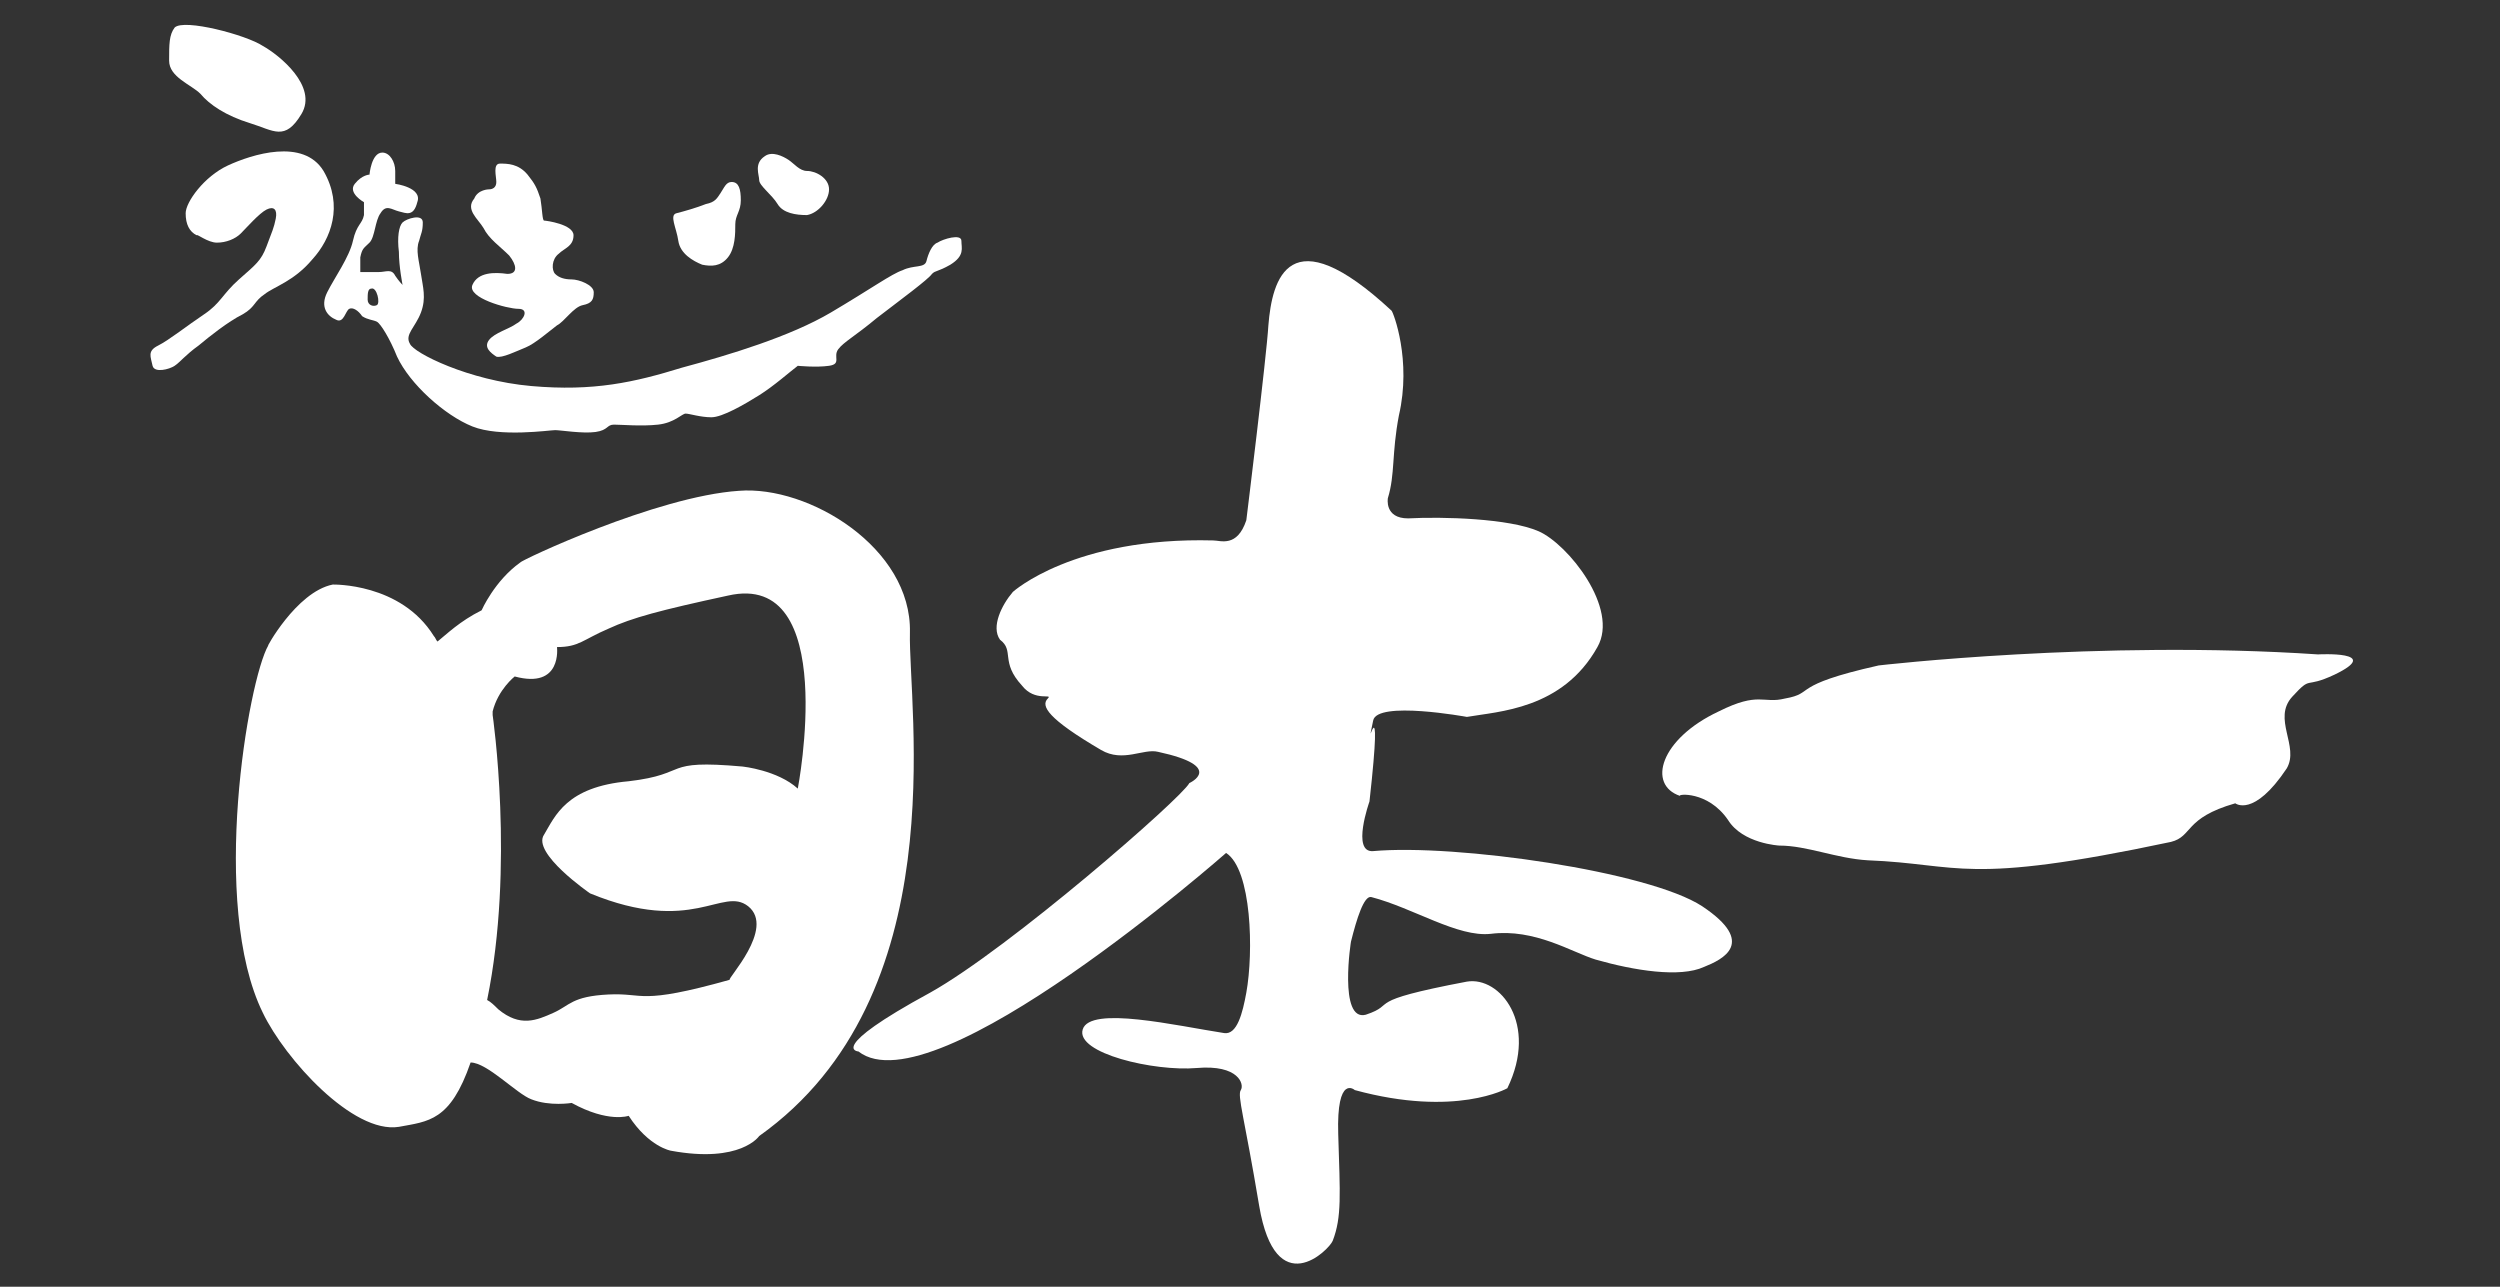
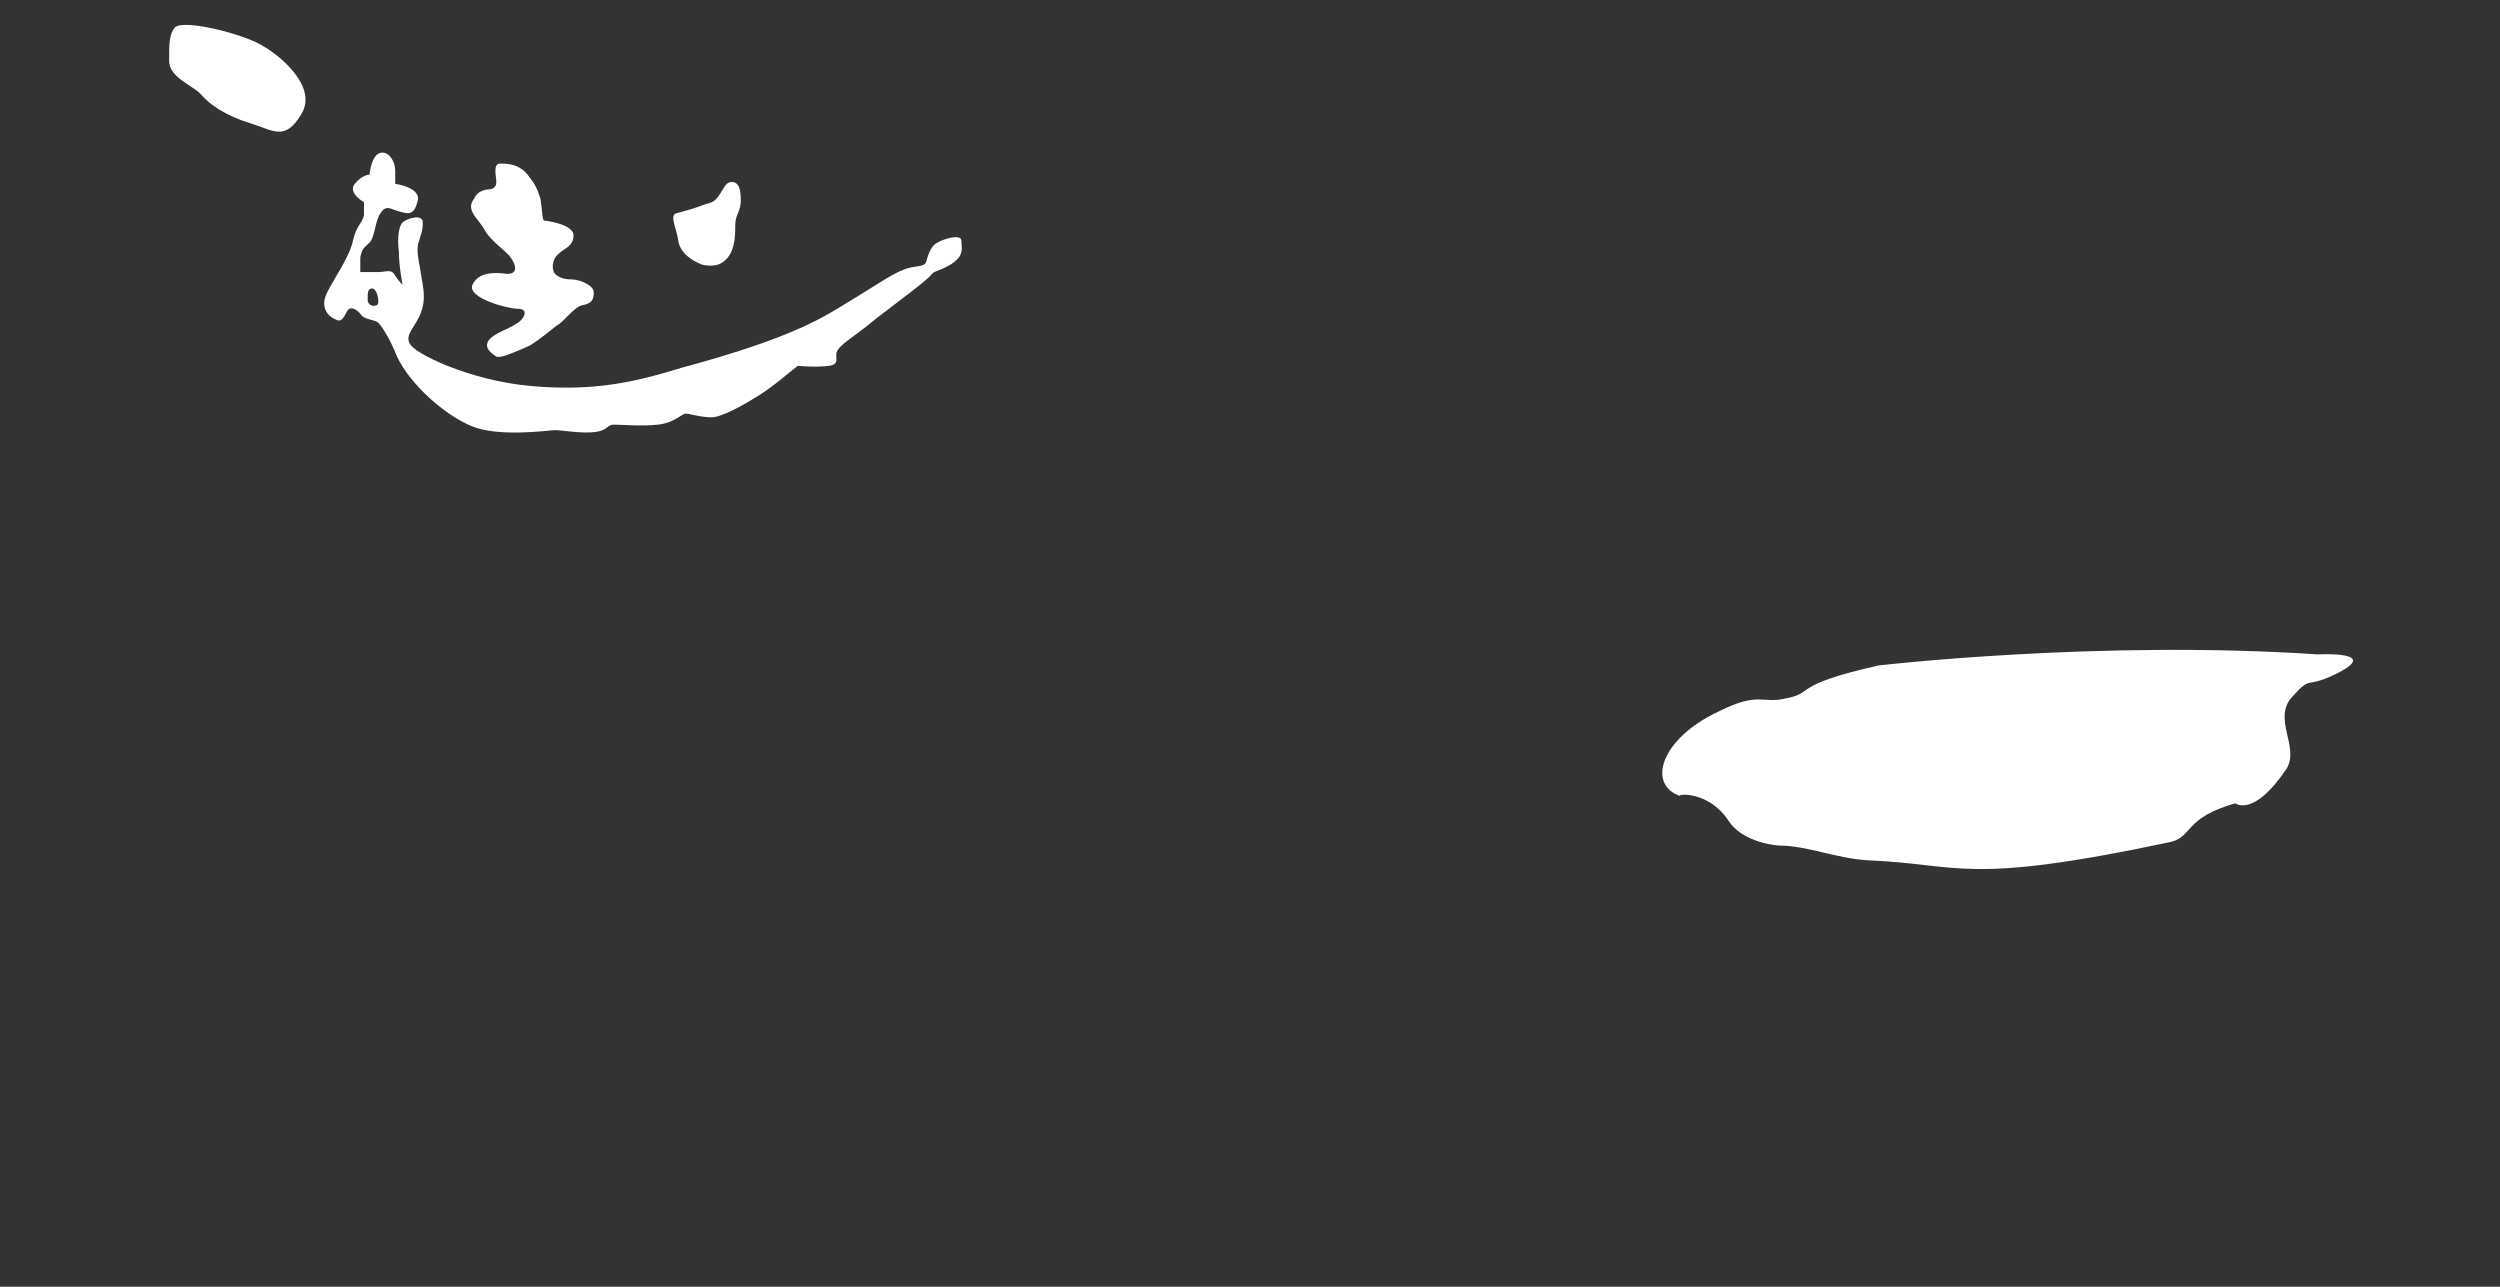
<svg xmlns="http://www.w3.org/2000/svg" version="1.1" id="_レイヤー_2" x="0px" y="0px" viewBox="0 0 136 70" style="enable-background:new 0 0 136 70;" xml:space="preserve">
  <rect x="0" y="0" width="136" height="70" fill="#333333" stroke="none" />
  <style type="text/css">
	.st0{fill:none;}
	.st1{fill:#FFFFFF;}
</style>
  <rect y="0" class="st0" width="136" height="70" />
  <g>
    <g>
-       <path class="st1" d="M49.5,34.4c0.1-4.6-5.5-8-9.3-7.7c-4.5,0.3-11.9,3.8-11.9,3.9c-1.4,1-2.1,2.6-2.1,2.6    c-1.2,0.6-1.9,1.3-2.4,1.7c-0.1-0.1-0.1-0.2-0.2-0.3c-1.8-2.9-5.5-2.8-5.5-2.8c-2,0.4-3.7,3.6-3.5,3.3c-1.1,1.9-3.2,14.1-0.3,20    c1.2,2.5,4.9,6.6,7.4,6.2c1.6-0.3,2.8-0.3,3.9-3.5c0.9,0,2.5,1.7,3.3,2c1,0.4,2.2,0.2,2.2,0.2c2,1.1,3.1,0.7,3.1,0.7    c1.1,1.7,2.3,1.9,2.3,1.9c3.8,0.7,4.8-0.8,4.8-0.8C52,54.2,49.4,38.5,49.5,34.4L49.5,34.4z M43.4,42.9c-1.1-1-3-1.2-3-1.2    c-4.5-0.4-2.8,0.4-6.2,0.8c-3.4,0.3-4,1.9-4.6,2.9c-0.7,1,2.5,3.2,2.5,3.2c5.6,2.3,7.2-0.4,8.6,0.7c1.5,1.2-1.2,4-1,4    c-5,1.4-4.6,0.7-6.6,0.8s-2.1,0.6-3,1s-1.8,0.8-3-0.2c-0.2-0.2-0.4-0.4-0.6-0.5c1.5-7.3,0.3-15.5,0.3-15.5c0-0.1,0-0.1,0-0.2    c0.3-1.2,1.2-1.9,1.2-1.9c2.6,0.7,2.3-1.6,2.3-1.6c1.2,0,1.4-0.4,2.8-1c1.3-0.6,2.8-1,6.5-1.8C45.7,31,43.4,42.9,43.4,42.9    L43.4,42.9z" />
-       <path class="st1" d="M55.1,32.2c0,0,3.3-3,10.9-2.8c0.4,0,1.3,0.4,1.8-1.1c0,0,1.1-8.9,1.2-10.6c0.2-2.5,1.1-6,6.7-0.8    c0.1,0.1,1.1,2.7,0.4,5.7c-0.4,2.1-0.2,3.2-0.6,4.5c0,0-0.2,1.1,1.1,1.1c1.9-0.1,5.5,0,7.1,0.7s4.4,4.2,3.2,6.3    c-1.9,3.4-5.4,3.5-7.1,3.8c0,0-4.9-0.9-5.1,0.2c-0.5,2.4,0.6-2.8-0.2,4.4c0,0-1,2.8,0.2,2.7c4.5-0.4,15,1.1,17.9,3    c3,2,1.1,2.9,0.1,3.3c-1.3,0.6-3.8,0.2-5.9-0.4c-1.3-0.4-3.3-1.7-5.7-1.4c-1.8,0.2-4.2-1.4-6.5-2c-0.4-0.1-0.8,1.2-1.1,2.4    c0-0.1-0.7,4.4,0.8,4c1.8-0.6-0.3-0.7,5.5-1.8c1.8-0.3,3.9,2.3,2.2,5.8c0,0-2.8,1.6-8.3,0.1c0,0-1-0.9-0.9,2.4s0.2,4.5-0.3,5.8    c-0.2,0.5-3.1,3.4-4-1.9c-0.8-4.8-1.2-6-1-6.3s-0.1-1.4-2.4-1.2c-2.3,0.2-6.6-0.8-6.2-2.1c0.4-1.3,5.1-0.2,7.7,0.2    c0.7,0.1,1-1.1,1.2-2.2c0.4-2.2,0.3-6.7-1.1-7.6c0,0-15.9,14-20,10.8c0,0-1.8-0.1,3.9-3.2c4.3-2.4,13.7-10.6,14.1-11.4    c0,0,2-0.9-1.7-1.7c-0.8-0.2-1.9,0.6-3.1-0.1C57,39.1,56.6,38.4,57,38c0.3-0.3-0.7,0.2-1.4-0.7c-1.2-1.3-0.4-1.9-1.2-2.5    C53.9,34.1,54.5,32.9,55.1,32.2L55.1,32.2z" />
      <path class="st1" d="M93.5,38.7c2.2-1.1,2.4-0.4,3.6-0.7c1.7-0.3,0.2-0.7,5.1-1.8c0,0,12-1.4,23.9-0.6c0,0,3.6-0.2,0.9,1.1    c-1.7,0.8-1.2,0-2.3,1.2s0.4,2.7-0.3,3.9c-1.8,2.7-2.8,1.9-2.8,1.9c-2.8,0.8-2.3,1.8-3.5,2.1c-11.3,2.4-11.4,1.2-16.5,1    c-1.7-0.1-3.3-0.8-4.8-0.8c0,0-2-0.1-2.8-1.4c-1.1-1.6-2.8-1.4-2.6-1.3C89.6,42.7,90.3,40.2,93.5,38.7L93.5,38.7z" />
    </g>
    <path class="st1" d="M9.5,1.5c0.5-0.5,3.9,0.4,4.8,1c0.9,0.5,3,2.2,2.1,3.7s-1.5,0.9-2.8,0.5s-2.2-1-2.7-1.6   c-0.5-0.5-1.7-0.9-1.7-1.8S9.2,1.9,9.5,1.5z" />
-     <path class="st1" d="M10.7,12.8c-0.4-0.2-0.6-0.6-0.6-1.2s1-2,2.3-2.6s4.1-1.5,5.2,0.3c1.1,1.9,0.4,3.7-0.6,4.8   c-1,1.2-2.1,1.5-2.6,1.9c-0.6,0.4-0.5,0.7-1.2,1.1c-0.8,0.4-1.8,1.2-2.4,1.7c-0.7,0.5-1,0.9-1.3,1.1s-1.1,0.4-1.2,0   c-0.1-0.5-0.3-0.8,0.3-1.1s1.6-1.1,2.5-1.7s1-1.1,1.9-1.9c0.9-0.8,1.2-1,1.5-1.8s0.4-1,0.5-1.5s-0.1-0.7-0.5-0.5s-1.1,1-1.4,1.3   c-0.3,0.3-0.8,0.5-1.3,0.5C11.3,13.2,10.7,12.7,10.7,12.8L10.7,12.8z" />
    <path class="st1" d="M52.3,13.1c0-0.4-1-0.1-1.3,0.1c-0.3,0.1-0.5,0.6-0.6,1s-0.7,0.2-1.3,0.5c-0.6,0.2-1.7,1-3.9,2.3   s-5.5,2.3-8.1,3c-2.6,0.8-4.8,1.3-8.2,1s-6.4-1.8-6.6-2.3c-0.3-0.5,0.3-0.9,0.6-1.7s0.1-1.4,0-2.1s-0.3-1.3-0.1-1.8   c0.1-0.4,0.2-0.5,0.2-1s-0.9-0.2-1.1,0s-0.3,0.8-0.2,1.6c0,0.8,0.2,1.8,0.2,1.8s-0.2-0.2-0.4-0.5c-0.2-0.4-0.5-0.2-0.9-0.2   s-1,0-1,0s0-0.3,0-0.8c0.1-0.5,0.2-0.5,0.5-0.8s0.3-1.2,0.6-1.6c0.3-0.5,0.6-0.2,1-0.1s0.8,0.3,1-0.5c0.3-0.8-1.2-1-1.2-1   s0-0.2,0-0.7s-0.3-1-0.7-1c-0.6,0-0.7,1.2-0.7,1.2s-0.4,0-0.8,0.5s0.5,1,0.5,1s0,0.3,0,0.7c-0.1,0.5-0.4,0.5-0.6,1.4s-1,2-1.4,2.8   c-0.4,0.8,0,1.3,0.5,1.5c0.4,0.2,0.5-0.5,0.7-0.6s0.5,0.1,0.7,0.4c0.3,0.2,0.6,0.2,0.8,0.3c0.2,0.1,0.7,0.9,1.1,1.9   c0.7,1.5,2.6,3.2,4.1,3.8s4.2,0.2,4.5,0.2s1.5,0.2,2.2,0.1c0.7-0.1,0.6-0.4,1-0.4s1.5,0.1,2.4,0s1.3-0.6,1.5-0.6s0.8,0.2,1.4,0.2   c0.6,0,1.8-0.7,2.6-1.2s1.7-1.3,2.1-1.6c0,0,1,0.1,1.7,0s0.2-0.5,0.5-0.9s0.9-0.7,2.1-1.7c1.3-1,2.8-2.1,3-2.4   c0.2-0.2,0.3-0.1,1-0.5C52.5,13.9,52.3,13.5,52.3,13.1L52.3,13.1z M20.5,16.6c-0.2,0.1-0.5,0-0.5-0.3c0-0.3,0-0.6,0.2-0.6   C20.5,15.6,20.7,16.5,20.5,16.6L20.5,16.6z" />
    <path class="st1" d="M26.6,10.3c0.2,0,0.4-0.1,0.4-0.4s-0.2-1,0.2-1s1,0,1.5,0.6c0.4,0.5,0.5,0.7,0.7,1.3c0.1,0.6,0.1,1.2,0.2,1.2   s1.6,0.2,1.6,0.8s-0.5,0.7-0.8,1c-0.4,0.3-0.4,0.9-0.2,1.1c0.2,0.2,0.5,0.3,0.9,0.3s1.2,0.3,1.2,0.7c0,0.4-0.1,0.6-0.6,0.7   c-0.5,0.1-1,0.9-1.4,1.1c-0.4,0.3-1.2,1-1.7,1.2s-1.3,0.6-1.6,0.5c-0.3-0.2-0.7-0.5-0.4-0.9s1.1-0.6,1.5-0.9   c0.4-0.2,0.7-0.8,0.1-0.8s-2.8-0.6-2.5-1.3c0.3-0.7,1.2-0.7,1.9-0.6c0.6,0,0.5-0.5,0.1-1c-0.5-0.5-1.1-0.9-1.4-1.5   c-0.3-0.5-1-1-0.5-1.6C26,10.3,26.6,10.3,26.6,10.3L26.6,10.3z" />
    <path class="st1" d="M39.8,9.9c0.4,0,0.5,0.4,0.5,1S40,11.7,40,12.2s0,1.3-0.4,1.8s-0.9,0.5-1.4,0.4c-0.5-0.2-1.2-0.6-1.3-1.3   s-0.5-1.4-0.1-1.5s1.1-0.3,1.6-0.5c0.5-0.1,0.6-0.3,0.8-0.6S39.5,9.9,39.8,9.9L39.8,9.9z" />
-     <path class="st1" d="M41.6,8.5c0.4-0.3,1,0,1.3,0.2s0.6,0.6,1,0.6c0.5,0,1.2,0.4,1.2,1s-0.6,1.3-1.2,1.4c-0.6,0-1.3-0.1-1.6-0.6   s-1-1-1-1.3S41,8.9,41.6,8.5z" />
  </g>
</svg>